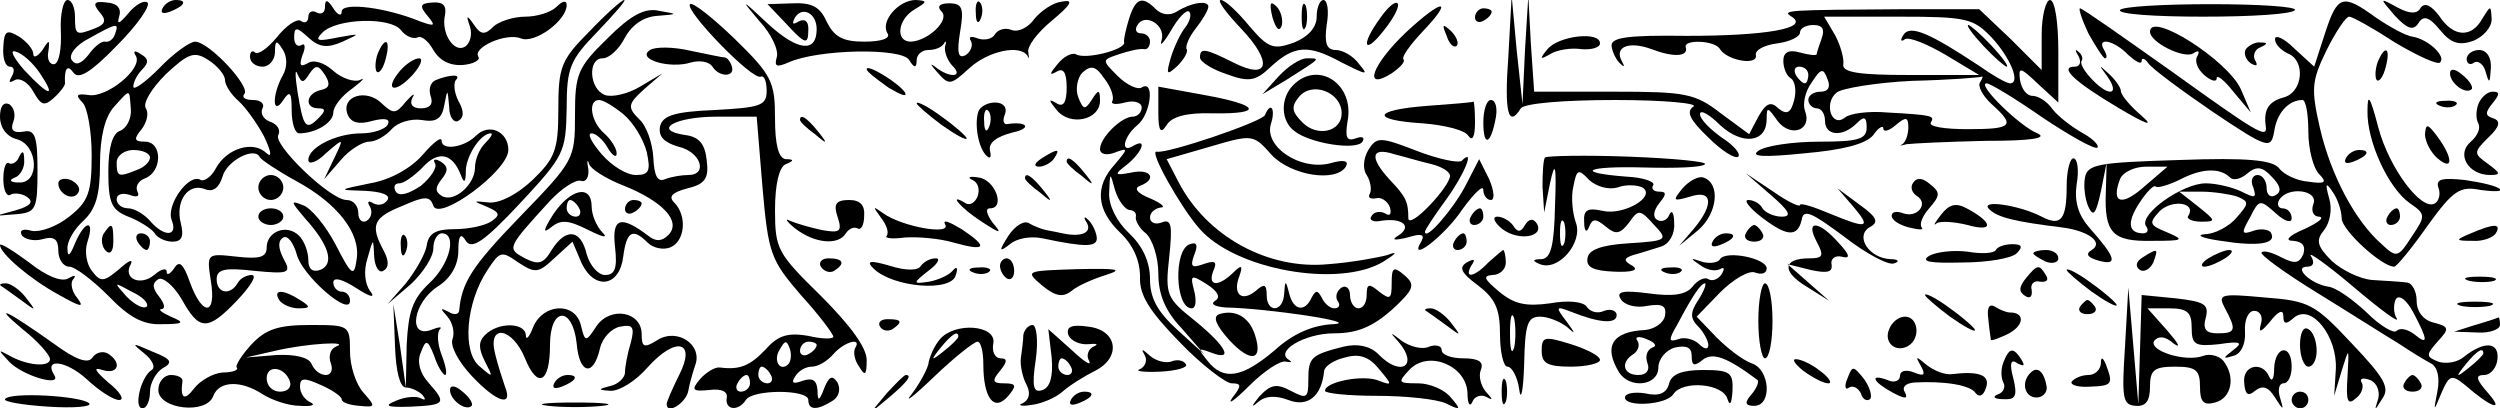
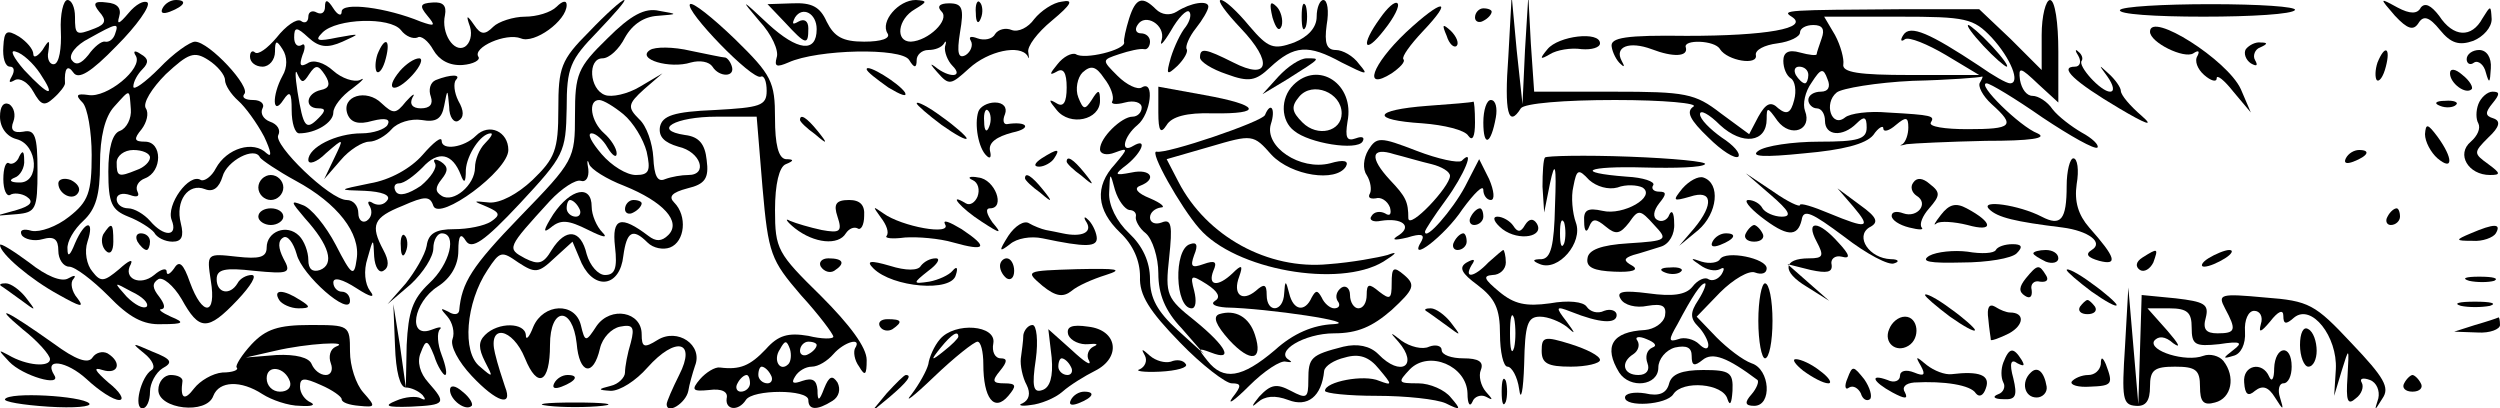
<svg xmlns="http://www.w3.org/2000/svg" version="1.0" width="300pt" height="49pt" viewBox="0 0 300 49" preserveAspectRatio="xMidYMid meet">
  <g transform="translate(0,49) scale(0.1,-0.1)" fill="#000000" stroke="none">
    <path d="M73 453 c1 -21 -2 -39 -8 -40 -5 -1 -9 6 -7 15 2 15 1 15 -7 2 -6 -8 -11 -10 -11 -5 0 6 -8 15 -17 21 -15 9 -18 7 -19 -12 -1 -13 2 -24 8 -24 5 0 6 -5 2 -12 -4 -7 -3 -8 4 -4 6 3 16 -3 22 -14 9 -16 13 -18 24 -8 8 7 14 15 14 18 -1 18 3 23 10 13 6 -9 21 0 52 32 24 24 41 48 37 52 -4 3 -14 -2 -23 -13 -11 -13 -14 -14 -11 -4 3 10 -2 16 -15 17 -15 2 -17 -1 -9 -11 9 -10 8 -15 -5 -20 -23 -9 -24 -8 -24 14 0 11 -4 20 -9 20 -5 0 -9 -17 -8 -37z m65 -4 c-2 -6 -7 -10 -12 -9 -4 1 -13 -6 -20 -16 -9 -11 -15 -13 -20 -6 -4 6 5 18 21 26 34 19 36 19 31 5z m-90 -47 c20 -30 11 -28 -19 4 -13 15 -18 25 -10 22 8 -2 21 -14 29 -26z" />
    <path d="M195 480 c-3 -6 1 -7 9 -4 18 7 21 14 7 14 -6 0 -13 -4 -16 -10z" />
    <path d="M390 482 c0 -7 -4 -10 -10 -7 -5 3 -10 1 -10 -5 0 -6 -4 -9 -9 -5 -5 3 -18 -6 -29 -20 -11 -13 -22 -21 -26 -18 -3 3 -6 1 -6 -5 0 -7 7 -12 15 -12 8 0 15 8 15 18 0 14 2 14 9 3 6 -9 6 -22 0 -32 -13 -24 -12 -49 1 -29 8 12 10 9 10 -12 0 -16 4 -28 9 -28 20 0 41 13 41 25 0 7 10 20 23 29 12 9 16 14 9 10 -7 -3 -22 2 -32 11 -11 10 -24 14 -31 9 -9 -5 -10 -2 -6 10 4 9 3 15 -1 12 -5 -3 -9 1 -9 9 0 13 3 13 17 0 13 -12 23 -13 41 -5 22 10 22 10 -6 5 -24 -5 -28 -4 -18 6 17 17 81 19 94 3 6 -8 15 -11 20 -9 4 3 13 -4 19 -15 7 -12 19 -19 35 -18 13 1 22 6 19 10 -7 11 33 29 51 22 16 -7 55 21 55 40 0 6 -5 5 -12 -2 -7 -7 -24 -12 -38 -12 -14 0 -32 -6 -38 -12 -10 -10 -15 -10 -23 2 -9 13 -10 12 -5 -2 3 -10 0 -20 -6 -24 -13 -8 -29 16 -24 38 2 11 -2 16 -15 15 -15 -1 -16 -4 -6 -16 10 -12 9 -13 -8 -7 -41 17 -95 24 -95 12 0 -6 -5 -4 -10 4 -7 11 -10 11 -10 2z m-19 -81 c8 12 11 11 19 -1 7 -11 5 -16 -5 -18 -18 -4 -20 -22 -3 -22 9 0 9 -3 0 -12 -15 -15 -18 -11 -25 32 -3 19 -3 29 0 21 5 -11 7 -11 14 0z" />
    <path d="M707 452 c-34 -34 -37 -43 -37 -93 0 -49 -4 -59 -31 -85 -18 -17 -39 -28 -52 -27 -20 2 -20 2 -3 -5 16 -7 17 -10 5 -18 -8 -5 -27 -9 -44 -9 -22 0 -31 -5 -33 -20 -2 -11 -14 -31 -25 -45 l-22 -25 28 24 c15 14 27 33 27 43 0 10 5 18 10 18 19 0 10 -37 -15 -60 -20 -19 -25 -34 -27 -74 l-1 -51 -7 50 -8 50 2 -50 c1 -31 6 -50 13 -50 6 0 15 -4 20 -9 4 -5 4 -7 -2 -4 -5 3 -19 2 -30 -3 -15 -6 -11 -8 18 -7 42 2 43 4 21 29 -10 11 -14 25 -9 36 6 16 8 16 16 -4 4 -13 11 -23 13 -23 3 0 1 11 -4 24 -5 13 -6 27 -2 31 3 3 -1 3 -11 -1 -28 -10 -21 33 8 52 16 10 25 26 25 43 0 19 3 22 9 12 7 -11 22 -1 65 45 53 57 55 61 56 114 0 49 4 58 37 92 20 21 35 38 32 38 -3 0 -22 -17 -42 -38z" />
    <path d="M828 485 c-7 -7 75 -92 85 -87 4 2 7 -6 7 -17 0 -18 -8 -20 -62 -23 -50 -2 -63 -7 -66 -20 -2 -12 5 -19 22 -24 27 -6 36 -34 12 -34 -8 0 -20 -2 -28 -5 -9 -4 -13 4 -14 26 -1 17 -8 38 -17 46 -14 14 -14 18 6 36 l22 19 -27 -16 c-15 -9 -34 -13 -42 -10 -19 7 -21 44 -3 44 8 0 20 11 27 25 9 16 23 25 39 26 25 2 25 2 2 6 -17 4 -34 -5 -62 -33 -36 -35 -39 -43 -39 -92 0 -53 -1 -55 -66 -122 -58 -60 -70 -79 -73 -113 -1 -5 -7 -5 -13 -1 -10 5 -10 4 -1 -6 6 -7 9 -19 6 -27 -3 -8 7 -27 23 -44 30 -32 50 -38 40 -13 -3 9 -9 27 -12 40 -9 36 21 31 36 -6 15 -37 30 -30 30 16 0 46 27 47 32 2 3 -37 20 -41 28 -6 3 13 14 24 24 26 15 3 18 0 13 -19 -4 -13 -7 -29 -7 -36 0 -6 -8 -14 -17 -16 -16 -4 -16 -5 0 -6 11 0 30 12 44 28 34 38 59 32 38 -9 -8 -16 -15 -32 -15 -35 0 -13 23 1 26 16 1 7 5 21 8 30 10 25 -21 46 -45 31 -16 -10 -19 -9 -19 7 0 27 -37 34 -54 10 -13 -20 -14 -20 -19 1 -7 28 -45 26 -57 -2 -5 -13 -9 -17 -9 -10 -1 15 -33 16 -49 0 -8 -8 -8 -16 0 -32 10 -19 10 -20 -6 -6 -22 17 -17 77 9 116 15 23 17 23 37 9 20 -13 24 -13 43 5 l22 20 11 -26 c16 -33 46 -28 50 9 4 29 11 34 29 16 7 -7 19 -9 27 -6 18 7 21 38 5 54 -7 7 -3 12 16 17 21 5 26 12 23 34 -2 19 -9 28 -26 30 -40 6 -12 22 38 22 l48 0 7 -85 c7 -80 10 -87 46 -129 22 -24 39 -47 39 -50 0 -3 -14 -3 -30 1 -24 4 -36 1 -51 -16 -19 -20 -31 -25 -55 -22 -6 1 -17 -6 -24 -14 -11 -13 -9 -15 11 -13 15 2 23 -2 21 -10 -2 -14 14 -16 23 -2 8 13 75 13 75 0 0 -12 10 -13 29 -1 8 5 10 14 6 22 -6 9 -10 8 -16 -7 -6 -16 -8 -16 -8 -2 -1 12 -6 15 -18 11 -11 -4 -14 -3 -9 5 4 7 13 12 20 12 8 0 19 7 26 15 13 15 35 21 26 7 -2 -4 -1 -14 5 -22 7 -12 9 -10 9 8 0 15 -20 42 -55 77 -52 51 -55 56 -55 103 0 31 5 52 13 55 10 4 10 6 0 6 -9 1 -13 18 -13 49 0 44 -4 52 -48 95 -27 26 -51 45 -54 42z m-80 -132 c12 -10 24 -30 28 -45 5 -23 3 -28 -13 -28 -11 0 -29 11 -41 25 -12 14 -18 25 -12 25 5 0 14 -8 19 -17 6 -10 11 -13 11 -7 0 6 -7 17 -15 24 -16 14 -20 40 -6 40 5 0 18 -8 29 -17z m1 -86 c47 -19 69 -43 53 -59 -8 -8 -15 -8 -24 -1 -33 25 -44 22 -40 -13 3 -26 0 -34 -12 -34 -8 0 -18 11 -22 25 -7 30 -25 32 -42 5 -10 -17 -16 -18 -32 -10 -22 12 -22 12 30 69 14 15 31 26 37 24 6 -2 10 4 9 14 -2 10 -1 13 1 6 2 -6 21 -18 42 -26z m197 -214 c-10 -10 -19 5 -10 18 6 11 8 11 12 0 2 -7 1 -15 -2 -18z m34 23 c0 -3 -4 -8 -10 -11 -5 -3 -10 -1 -10 4 0 6 5 11 10 11 6 0 10 -2 10 -4z m-55 -36 c3 -5 1 -10 -4 -10 -6 0 -11 5 -11 10 0 6 2 10 4 10 3 0 8 -4 11 -10z m-25 -10 c0 -5 -5 -10 -11 -10 -5 0 -7 5 -4 10 3 6 8 10 11 10 2 0 4 -4 4 -10z" />
    <path d="M664 233 c-12 -19 -13 -24 -3 -16 12 10 21 9 45 -3 18 -9 24 -10 17 -3 -7 7 -13 21 -13 31 0 27 -25 22 -46 -9z m31 7 c3 -5 1 -10 -4 -10 -6 0 -11 5 -11 10 0 6 2 10 4 10 3 0 8 -4 11 -10z" />
    <path d="M750 239 c0 -5 5 -7 10 -4 6 3 10 8 10 11 0 2 -4 4 -10 4 -5 0 -10 -5 -10 -11z" />
    <path d="M911 465 c15 -16 24 -36 21 -44 -3 -11 0 -12 14 -6 35 16 136 18 145 3 6 -10 9 -10 9 0 0 6 6 12 14 12 8 0 16 3 19 8 2 4 3 2 1 -4 -1 -6 3 -17 9 -23 14 -14 -4 -15 -21 -1 -7 5 -5 2 3 -7 14 -16 16 -15 38 5 23 21 61 29 70 15 2 -5 2 -3 1 4 -2 7 11 24 28 38 24 20 27 26 12 23 -10 -1 -25 -11 -33 -21 -7 -10 -19 -16 -27 -13 -7 3 -16 1 -20 -5 -3 -6 -13 -8 -21 -5 -8 3 -11 2 -8 -3 3 -5 0 -13 -6 -17 -9 -5 -11 2 -7 27 5 29 3 35 -13 35 -12 0 -15 -4 -9 -10 10 -10 -16 -35 -37 -36 -19 0 -16 27 5 39 15 9 15 10 1 11 -21 0 -43 -26 -34 -40 4 -6 -7 -10 -28 -10 -26 0 -36 6 -45 24 -8 18 -18 23 -41 22 l-30 -1 21 -22 c25 -27 28 -28 28 -7 0 9 -5 12 -12 8 -7 -4 -8 -3 -4 5 9 14 26 5 26 -14 0 -29 -23 -26 -58 6 -33 31 -34 31 -11 4z" />
    <path d="M1171 474 c0 -11 3 -14 6 -6 3 7 2 16 -1 19 -3 4 -6 -2 -5 -13z" />
    <path d="M1355 468 c-4 -13 -7 -26 -6 -29 1 -9 -48 -21 -58 -14 -5 2 -15 -3 -22 -12 -10 -12 -10 -14 -1 -9 8 5 12 -1 12 -19 0 -18 -4 -24 -12 -19 -10 6 -10 4 0 -8 16 -20 52 -12 52 11 0 14 -2 14 -10 1 -8 -12 -10 -12 -16 3 -4 10 -1 24 5 30 10 9 16 8 26 -7 8 -10 12 -22 10 -27 -3 -4 4 -5 15 -2 11 3 20 0 20 -6 0 -6 -5 -11 -11 -11 -13 0 -39 -25 -39 -39 0 -6 8 -8 18 -4 16 6 16 5 0 -14 -25 -27 -22 -55 6 -82 16 -15 24 -34 24 -53 -1 -22 11 -41 48 -79 26 -27 55 -49 62 -49 12 0 12 -3 1 -17 -7 -10 2 -4 20 14 18 18 38 31 44 29 7 -1 8 -1 4 2 -18 10 18 32 54 32 28 0 46 8 69 28 27 25 29 30 15 42 -13 11 -15 9 -15 -10 0 -19 -2 -20 -15 -10 -12 10 -15 10 -15 -4 0 -9 -4 -16 -10 -16 -5 0 -10 7 -10 16 0 8 -5 12 -10 9 -6 -4 -8 -11 -5 -16 4 -5 2 -9 -4 -9 -5 0 -12 6 -15 13 -5 9 -7 9 -12 0 -8 -18 -22 -16 -27 5 -4 16 -5 16 -6 0 -1 -23 -21 -24 -21 -2 0 13 -3 14 -13 5 -17 -14 -28 -4 -20 17 5 14 3 15 -8 4 -18 -17 -30 -15 -23 3 5 11 2 13 -12 8 -14 -5 -16 -3 -11 11 5 12 3 16 -5 13 -20 -6 -18 -77 2 -77 5 0 6 9 3 21 -5 19 -4 20 15 8 14 -9 17 -16 10 -20 -6 -4 0 -7 13 -8 50 -1 164 -18 129 -20 -24 -1 -48 -11 -70 -31 -40 -34 -62 -37 -81 -13 -12 15 -12 16 4 10 28 -11 19 7 -19 38 -34 27 -36 31 -31 76 4 38 3 47 -9 42 -8 -3 -14 0 -14 6 0 6 6 11 13 12 6 0 1 5 -13 11 -15 6 -20 12 -12 15 21 8 13 21 -10 16 -21 -4 -22 -3 -5 10 18 15 24 32 7 22 -16 -10 -12 11 5 25 16 13 21 55 5 45 -5 -3 -18 3 -29 14 -19 19 -19 19 2 26 12 4 25 7 30 6 4 -1 7 4 7 9 0 6 -5 10 -11 10 -5 0 -8 4 -4 10 9 15 34 0 29 -18 -3 -9 2 -4 11 11 9 16 19 26 22 23 3 -3 1 -11 -4 -18 -6 -7 -14 -24 -18 -37 -6 -21 -5 -22 8 -10 8 8 13 17 11 20 -2 3 3 15 11 25 8 10 15 22 15 26 0 8 -21 5 -38 -6 -8 -5 -18 -4 -25 3 -16 16 -24 14 -32 -11z m0 -230 c6 0 9 -4 8 -8 -1 -4 4 -14 12 -20 8 -7 15 -29 15 -48 0 -25 8 -45 28 -66 l27 -31 -32 29 c-24 22 -33 38 -33 61 0 21 -9 40 -25 55 -15 14 -25 34 -24 49 1 25 1 25 7 3 4 -13 12 -23 17 -24z" />
    <path d="M1489 456 c39 -41 34 -63 -9 -41 -34 17 -40 18 -40 6 0 -5 14 -14 32 -20 27 -10 35 -8 52 8 29 27 46 28 86 6 30 -15 33 -16 21 -2 -7 10 -20 17 -28 17 -11 0 -14 8 -11 30 3 17 1 30 -4 30 -4 0 -8 -9 -8 -20 0 -13 -10 -24 -27 -31 -25 -9 -31 -7 -54 20 -14 17 -29 31 -34 31 -5 0 6 -15 24 -34z" />
    <path d="M1527 469 c4 -13 8 -18 11 -10 2 7 -1 18 -6 23 -8 8 -9 4 -5 -13z" />
    <path d="M1562 470 c0 -14 2 -19 5 -12 2 6 2 18 0 25 -3 6 -5 1 -5 -13z" />
    <path d="M1656 468 c-24 -33 -19 -45 5 -14 12 15 19 29 16 32 -3 3 -12 -5 -21 -18z" />
    <path d="M1687 451 c-41 -39 -52 -71 -17 -49 10 7 17 14 14 17 -2 3 8 17 23 33 39 41 24 40 -20 -1z" />
    <path d="M1810 422 c-5 -67 0 -86 15 -62 4 6 52 10 113 10 59 0 101 -4 94 -8 -9 -6 -4 -16 18 -37 16 -16 32 -26 36 -23 3 4 -6 14 -20 23 -14 10 -26 22 -26 28 0 6 11 0 24 -13 27 -25 56 -21 56 7 0 15 1 15 13 -2 16 -21 42 -11 33 12 -3 8 0 23 8 34 11 17 14 18 19 4 4 -9 1 -15 -8 -15 -8 0 -15 -4 -15 -10 0 -5 5 -10 10 -10 6 0 10 -7 10 -15 0 -18 21 -20 38 -3 9 9 12 8 12 -5 0 -14 -10 -17 -57 -17 -32 0 -65 -5 -73 -11 -10 -7 6 -8 55 -3 46 4 74 11 83 22 6 9 12 12 12 8 0 -5 7 -3 15 4 12 10 15 10 15 -3 0 -8 -3 -17 -7 -20 -5 -2 -2 -2 5 0 8 1 50 3 95 4 53 0 75 3 62 9 -21 8 -74 60 -61 60 4 0 34 -18 67 -41 33 -22 63 -39 66 -36 2 3 -6 11 -19 18 -12 7 -28 19 -35 28 -6 9 -17 16 -24 16 -7 0 -13 8 -15 19 -2 16 0 16 22 -5 l24 -22 0 61 c0 35 -4 62 -10 62 -5 0 -10 -19 -10 -42 l0 -42 -37 37 -38 36 -90 0 c-140 -1 -148 -1 -135 -9 22 -14 -31 -23 -126 -23 -73 1 -92 -2 -90 -13 1 -7 6 -17 11 -21 4 -4 5 -3 1 4 -9 17 9 24 36 14 26 -10 44 -9 41 2 -4 10 35 9 41 -2 9 -14 46 -20 43 -7 -1 6 10 12 26 14 15 2 27 8 27 13 0 5 7 9 16 9 11 0 14 -5 10 -16 -3 -9 -6 -17 -6 -19 0 -2 -9 -1 -20 2 -14 4 -20 0 -20 -10 0 -9 4 -18 9 -21 5 -3 7 -15 4 -26 -4 -16 -9 -18 -19 -10 -9 9 -15 6 -24 -10 l-11 -21 -34 25 c-31 24 -42 26 -129 26 l-95 0 -4 58 -3 57 -4 -65 -3 -65 -7 65 -6 65 -4 -73z m580 23 c23 -25 35 -55 22 -55 -4 0 -20 9 -37 21 -59 39 -83 50 -91 37 -4 -6 -3 -9 2 -5 5 3 27 -6 49 -19 l40 -24 -83 0 c-61 0 -82 3 -80 13 1 6 -3 22 -10 35 l-13 22 89 0 c82 0 90 -2 112 -25z m-220 -45 c0 -5 -2 -10 -4 -10 -3 0 -8 5 -11 10 -3 6 -1 10 4 10 6 0 11 -4 11 -10z m206 -9 c-3 -4 3 -16 14 -26 29 -26 25 -30 -29 -30 -27 0 -47 3 -44 8 5 8 2 9 -52 12 -22 2 -45 -1 -51 -6 -16 -13 -26 17 -10 30 6 5 48 12 91 14 44 1 81 4 83 5 2 1 1 -2 -2 -7z" />
    <path d="M2380 435 c13 -14 26 -25 28 -25 3 0 -5 11 -18 25 -13 14 -26 25 -28 25 -3 0 5 -11 18 -25z" />
    <path d="M2544 478 c-3 -5 42 -8 100 -8 58 0 107 3 110 8 2 4 -43 7 -101 7 -58 0 -107 -3 -109 -7z" />
-     <path d="M2790 450 l-13 -40 -24 22 c-12 12 -23 17 -23 11 0 -6 7 -13 15 -17 22 -8 19 -47 -5 -53 -18 -5 -24 -15 -21 -35 2 -15 -11 -7 -114 67 -58 41 -106 75 -109 75 -2 0 2 -13 10 -30 9 -16 18 -30 20 -30 3 0 2 5 -1 10 -10 16 12 12 29 -6 9 -8 16 -12 16 -7 0 4 4 3 8 -3 4 -6 39 -32 77 -58 67 -45 70 -45 74 -24 3 22 17 38 34 38 4 0 7 -17 7 -38 0 -21 6 -44 13 -51 10 -10 7 -12 -13 -9 -14 1 -30 9 -35 16 -8 10 -38 13 -120 10 -97 -3 -110 -5 -113 -21 -2 -10 0 -26 4 -35 6 -13 9 -9 15 18 l7 35 -1 -35 c-2 -50 8 -60 56 -59 37 0 39 1 18 10 -22 9 -23 11 -9 26 15 14 44 10 34 -6 -3 -3 4 -7 15 -7 19 0 18 1 -3 18 l-23 18 27 0 c14 0 34 -3 43 -6 14 -6 14 -8 -1 -25 -9 -11 -27 -20 -38 -20 -12 -1 -3 -5 19 -8 44 -7 68 -4 60 10 -3 4 -13 5 -21 2 -14 -5 -15 -3 -4 16 11 22 12 22 31 5 11 -10 19 -12 19 -6 0 7 -5 12 -11 12 -5 0 -7 5 -4 10 10 17 48 12 41 -5 -3 -8 0 -15 7 -15 7 -1 -1 -7 -18 -15 -19 -8 -24 -14 -13 -14 11 -1 15 -6 12 -16 -5 -11 -10 -12 -26 -4 -11 6 -22 9 -24 6 -3 -2 27 -24 66 -48 39 -24 83 -52 98 -61 15 -10 33 -21 39 -24 8 -4 11 -17 8 -33 -5 -26 -5 -26 5 -2 9 21 12 22 28 9 31 -27 48 -33 28 -10 -15 17 -16 22 -5 22 8 0 15 9 16 19 2 21 -16 22 -40 3 -8 -7 -22 -9 -31 -6 -15 6 -15 8 -1 24 15 16 14 18 -5 23 -12 3 -20 13 -20 26 0 12 -6 22 -12 22 -7 1 -25 2 -41 3 -15 1 -37 12 -49 23 -18 18 -19 25 -9 37 7 9 10 25 6 38 -5 18 -4 20 4 8 6 -8 11 -23 11 -32 0 -14 48 -58 63 -58 3 0 21 22 40 49 31 43 39 48 64 43 15 -2 26 -2 23 1 -4 4 -22 8 -42 11 -28 3 -35 1 -32 -9 3 -7 1 -16 -4 -19 -16 -10 -55 42 -68 91 -10 38 -13 42 -13 20 -1 -36 25 -93 51 -111 19 -13 19 -15 2 -40 -16 -25 -18 -26 -36 -9 -32 28 -61 83 -74 139 -11 48 -10 57 8 94 11 22 23 40 27 40 4 0 29 -14 55 -31 27 -16 51 -27 54 -24 8 7 -14 28 -33 31 -8 1 -28 12 -44 23 -40 29 -46 27 -61 -19z m-217 -184 c-27 -24 -40 -20 -29 9 3 8 17 15 31 15 l26 0 -28 -24z m103 11 c4 -4 13 -2 21 5 11 9 18 8 29 -4 11 -11 12 -18 5 -22 -6 -4 -11 0 -11 8 0 9 -5 16 -11 16 -6 0 -9 -7 -5 -15 4 -13 2 -13 -14 -5 -10 5 -30 10 -43 10 -28 0 -80 -37 -72 -51 4 -5 2 -9 -3 -9 -18 0 -20 13 -5 36 9 14 18 23 20 20 2 -2 16 2 30 9 25 13 47 14 59 2z m200 -169 c-4 6 -4 17 -1 23 4 6 13 -1 21 -16 18 -34 18 -40 1 -26 -8 6 -17 8 -21 4 -3 -4 -20 6 -36 22 -17 16 -37 30 -46 31 -21 3 -43 24 -25 24 7 0 9 5 4 13 -4 6 19 -10 52 -38 32 -27 55 -44 51 -37z m104 -42 c0 -2 -8 -10 -17 -17 -16 -13 -17 -12 -4 4 13 16 21 21 21 13z" />
    <path d="M2874 471 c15 -16 22 -18 28 -9 6 10 13 8 26 -8 13 -16 23 -19 40 -13 12 5 22 16 22 26 -1 17 -1 17 -11 1 -13 -24 -35 -23 -52 3 -10 13 -17 16 -22 10 -4 -8 -13 -8 -28 0 -22 12 -22 12 -3 -10z" />
    <path d="M1770 469 c0 -5 5 -7 10 -4 6 3 10 8 10 11 0 2 -4 4 -10 4 -5 0 -10 -5 -10 -11z" />
    <path d="M1736 447 c3 -10 9 -15 12 -12 3 3 0 11 -7 18 -10 9 -11 8 -5 -6z" />
    <path d="M2580 452 c0 -13 41 -33 52 -26 6 4 8 3 5 -3 -4 -6 0 -16 8 -23 8 -7 15 -9 15 -4 0 5 9 -2 20 -16 l21 -25 -12 28 c-16 35 -109 94 -109 69z" />
    <path d="M1857 431 c-10 -12 -9 -13 3 -6 8 5 25 8 38 6 12 -1 22 2 22 7 0 15 -50 9 -63 -7z" />
    <path d="M191 408 c-17 -17 -31 -27 -31 -22 0 6 5 15 11 21 8 8 7 13 -2 18 -7 5 -10 4 -6 -2 9 -15 -35 -51 -57 -47 -14 2 -16 0 -7 -9 6 -6 11 -35 11 -63 0 -45 -4 -56 -27 -74 -15 -12 -35 -19 -45 -17 -10 3 -15 1 -12 -5 3 -5 15 -8 25 -5 14 4 19 0 19 -14 0 -10 6 -19 13 -19 7 0 28 -16 47 -35 25 -26 42 -35 64 -34 27 0 28 2 11 9 -11 5 -16 9 -11 9 5 1 3 7 -3 15 -8 10 -9 16 -1 21 5 3 18 -7 28 -24 21 -38 31 -39 67 -1 16 17 24 30 17 30 -6 0 -14 -4 -17 -10 -9 -15 -25 -12 -25 5 0 12 10 14 45 10 42 -4 45 -3 35 15 -6 12 -7 21 0 25 5 3 12 -6 16 -20 6 -25 64 -76 64 -56 0 6 -4 11 -10 11 -5 0 -10 5 -10 11 0 7 11 4 28 -7 17 -11 23 -12 16 -3 -6 8 -8 24 -3 39 7 25 7 25 8 2 1 -13 6 -20 11 -17 7 4 7 12 0 25 -16 30 -12 39 23 53 27 12 33 12 37 0 7 -19 90 42 90 67 0 22 -23 33 -39 17 -14 -14 -41 -18 -41 -6 0 6 -10 -2 -23 -17 -14 -16 -39 -30 -63 -34 -39 -8 -39 -8 -6 -9 20 -1 31 -5 27 -11 -4 -6 -11 -7 -17 -4 -6 4 -8 2 -4 -4 3 -6 2 -13 -4 -17 -5 -3 -10 1 -10 9 0 9 -6 16 -14 16 -20 0 -89 67 -82 78 3 6 -1 13 -10 16 -8 3 -12 10 -9 16 3 5 -2 10 -11 10 -10 0 -14 3 -11 7 9 8 -42 63 -59 63 -6 0 -26 -14 -43 -32z m79 -14 c0 -6 7 -17 16 -25 8 -7 22 -26 31 -43 8 -17 10 -26 3 -20 -16 16 -48 6 -61 -18 -5 -10 -14 -16 -18 -14 -14 9 -42 -30 -35 -48 8 -20 -9 -21 -26 -1 -7 8 -19 15 -26 15 -8 0 -14 5 -14 11 0 6 7 8 16 5 8 -3 12 -2 9 4 -3 6 1 13 9 16 21 8 21 44 0 44 -13 0 -14 3 -4 15 6 8 9 19 5 25 -4 6 7 24 24 41 27 25 34 28 51 17 11 -7 20 -18 20 -24z m-113 -35 c1 -11 -5 -23 -13 -26 -9 -3 -14 -20 -14 -49 0 -38 4 -46 24 -54 13 -5 27 -14 31 -19 3 -6 13 -11 22 -11 11 0 14 6 10 22 -7 27 9 49 29 41 10 -4 17 2 21 15 5 19 39 37 45 23 2 -3 21 -16 43 -28 50 -27 78 -63 73 -94 -3 -22 -6 -20 -25 17 -12 23 -30 45 -40 48 -15 6 -14 4 3 -16 29 -32 36 -55 18 -62 -9 -3 -14 1 -14 12 0 10 -5 23 -11 29 -15 15 -39 5 -39 -14 0 -12 -9 -14 -36 -11 -36 4 -36 4 -31 -29 7 -42 -10 -43 -25 -2 -8 23 -13 27 -19 17 -5 -7 -9 -9 -9 -4 0 5 -7 3 -15 -4 -17 -14 -38 -4 -28 13 3 7 -3 4 -14 -6 -18 -15 -22 -16 -32 -3 -7 8 -10 24 -6 36 9 27 -3 26 -15 -2 -6 -15 -9 -17 -9 -7 -1 9 8 24 19 34 15 14 20 31 20 68 0 33 6 57 17 69 20 22 18 22 20 -3z m425 -41 c-7 -7 -12 -20 -12 -29 0 -21 -26 -43 -40 -34 -8 5 -8 10 0 20 8 10 8 15 -1 21 -7 4 -10 3 -7 -2 3 -5 -5 -17 -17 -27 -15 -10 -26 -13 -30 -7 -3 5 -2 10 4 10 6 0 18 9 28 19 19 21 36 17 46 -9 4 -11 6 -9 6 6 1 18 18 44 30 44 3 0 0 -5 -7 -12z m-402 -17 c0 -5 -7 -12 -16 -15 -22 -9 -24 -8 -24 9 0 8 9 15 20 15 11 0 20 -4 20 -9z m-4 -179 c-4 -3 -14 2 -24 12 -16 18 -16 18 6 6 13 -6 21 -14 18 -18z" />
    <path d="M310 265 c0 -8 7 -15 15 -15 8 0 15 7 15 15 0 8 -7 15 -15 15 -8 0 -15 -7 -15 -15z" />
    <path d="M310 230 c0 -5 7 -10 15 -10 8 0 15 5 15 10 0 6 -7 10 -15 10 -8 0 -15 -4 -15 -10z" />
    <path d="M124 209 c-3 -6 -2 -15 3 -20 5 -5 9 -1 9 11 0 23 -2 24 -12 9z" />
    <path d="M165 200 c3 -5 8 -10 11 -10 2 0 4 5 4 10 0 6 -5 10 -11 10 -5 0 -7 -4 -4 -10z" />
    <path d="M453 425 c-3 -9 -3 -18 -1 -21 3 -3 8 4 11 16 6 23 -1 27 -10 5z" />
    <path d="M780 430 c-17 -11 24 -23 49 -15 11 3 22 1 26 -5 8 -13 28 -13 23 1 -2 6 -6 10 -8 10 -3 0 -21 4 -41 8 -21 5 -43 5 -49 1z" />
    <path d="M2695 431 c-3 -5 0 -13 6 -17 7 -4 9 -3 5 4 -3 5 0 13 6 15 9 4 10 6 1 6 -6 1 -14 -3 -18 -8z" />
    <path d="M2494 423 c4 -7 2 -13 -4 -13 -20 0 -1 -18 53 -50 32 -19 43 -23 27 -9 -14 12 -25 25 -25 30 0 4 -7 14 -15 21 -12 11 -12 11 -1 -4 7 -10 9 -18 3 -18 -11 0 -39 31 -34 37 2 3 0 8 -4 11 -4 4 -4 1 0 -5z" />
    <path d="M2853 415 c-3 -9 -3 -18 -1 -21 3 -3 8 4 11 16 6 23 -1 27 -10 5z" />
    <path d="M2960 419 c0 -5 4 -8 9 -4 5 3 12 -3 14 -12 4 -14 5 -13 6 5 1 13 -5 22 -14 22 -8 0 -15 -5 -15 -11z" />
    <path d="M480 405 c-20 -24 -6 -28 15 -5 10 11 13 20 8 20 -6 0 -16 -7 -23 -15z" />
    <path d="M1534 398 l-19 -21 30 18 c41 26 40 25 23 25 -8 0 -23 -10 -34 -22z" />
    <path d="M1040 407 c0 -3 12 -12 26 -22 15 -9 23 -12 20 -6 -7 11 -46 35 -46 28z" />
    <path d="M2940 402 c0 -12 19 -26 26 -19 2 2 -2 10 -11 17 -9 8 -15 8 -15 2z" />
    <path d="M523 394 c-7 -3 -9 -12 -6 -20 3 -9 -1 -14 -12 -14 -10 0 -14 5 -10 13 4 6 0 4 -8 -5 -12 -15 -15 -15 -29 -2 -18 18 -49 9 -41 -13 4 -10 13 -13 30 -8 16 4 22 2 18 -5 -3 -5 -17 -10 -31 -10 -31 0 -64 -17 -64 -32 0 -6 10 -3 21 8 22 19 22 19 10 -6 l-12 -25 20 23 c10 12 26 22 34 22 8 0 20 7 27 15 7 8 23 13 36 11 17 -3 24 1 27 17 4 21 4 21 6 -1 0 -13 6 -20 11 -17 7 4 7 12 0 24 -5 10 -6 21 -3 25 7 7 -6 7 -24 0z" />
    <path d="M1552 388 c-16 -16 -15 -43 1 -55 18 -15 75 -24 82 -13 3 5 0 7 -8 4 -11 -4 -13 1 -10 20 9 45 -35 74 -65 44z m58 -34 c0 -22 -29 -29 -47 -11 -13 13 -14 19 -4 31 16 19 51 5 51 -20z" />
    <path d="M1390 355 c0 -23 3 -26 10 -15 6 10 24 15 55 14 62 -1 57 10 -10 22 l-55 10 0 -31z" />
    <path d="M2974 365 c-3 -8 -3 -18 0 -23 3 -6 -1 -15 -9 -22 -18 -15 -3 -40 23 -40 13 0 13 2 -2 13 -18 13 -18 14 0 32 14 13 15 20 6 23 -10 3 -10 7 -1 18 9 11 9 14 0 14 -6 0 -14 -7 -17 -15z" />
    <path d="M0 350 c0 -13 8 -24 20 -27 26 -7 28 -53 3 -52 -11 0 -13 3 -5 6 6 2 12 12 11 21 0 11 -2 12 -6 4 -2 -6 -8 -10 -12 -8 -4 3 -7 -6 -7 -19 0 -13 4 -21 8 -19 4 3 14 2 20 -2 9 -6 5 -11 -12 -16 l-25 -7 25 2 c23 2 25 6 25 52 0 42 -3 50 -17 47 -12 -2 -16 2 -12 12 3 8 1 17 -5 21 -7 3 -11 -3 -11 -15z" />
    <path d="M1100 366 c0 -2 14 -14 30 -26 17 -12 30 -19 30 -16 0 2 -13 14 -30 26 -16 12 -30 19 -30 16z" />
    <path d="M1174 356 c-5 -15 0 -44 10 -53 4 -4 6 -2 4 6 -2 10 8 17 27 22 24 5 18 14 -7 10 -4 0 -5 5 -2 12 3 8 -2 14 -12 14 -9 0 -18 -5 -20 -11z m13 -18 c-3 -8 -6 -5 -6 6 -1 11 2 17 5 13 3 -3 4 -12 1 -19z" />
    <path d="M1713 363 c-66 -5 -69 -17 -6 -21 26 -2 51 -8 55 -15 5 -7 8 -1 8 16 0 15 -1 26 -2 25 -2 -1 -27 -3 -55 -5z" />
    <path d="M1780 343 c0 -30 9 -27 15 6 2 11 0 21 -6 21 -5 0 -9 -12 -9 -27z" />
    <path d="M2928 363 c7 -3 16 -2 19 1 4 3 -2 6 -13 5 -11 0 -14 -3 -6 -6z" />
    <path d="M1518 352 c-3 -8 -118 -47 -130 -44 -10 2 29 -67 51 -92 43 -50 168 -72 221 -40 16 10 18 13 5 8 -11 -3 -43 -9 -71 -11 -72 -7 -146 33 -180 99 l-14 27 52 15 c51 15 52 15 74 -10 24 -25 77 -33 89 -14 4 7 -2 9 -19 4 -36 -9 -79 20 -71 47 6 18 0 28 -7 11z" />
    <path d="M960 346 c0 -2 8 -10 18 -17 15 -13 16 -12 3 4 -13 16 -21 21 -21 13z" />
    <path d="M2910 329 c0 -9 7 -22 15 -29 19 -16 19 0 0 26 -12 16 -14 16 -15 3z" />
    <path d="M1642 310 c-6 -10 -7 -23 -2 -30 5 -8 6 -18 4 -22 -3 -5 0 -7 7 -6 6 2 14 -3 17 -11 2 -8 0 -11 -6 -7 -6 3 -13 2 -16 -3 -4 -5 2 -8 11 -6 25 4 38 -6 22 -17 -10 -6 -7 -7 10 -3 16 5 21 4 17 -4 -18 -29 28 6 49 38 14 19 25 30 25 23 0 -6 4 -12 9 -12 5 0 4 11 -2 25 l-12 24 -17 -33 c-15 -28 -48 -66 -48 -54 0 2 11 19 25 38 22 30 36 64 19 47 -4 -3 -28 2 -54 12 -44 17 -48 17 -58 1z m76 -17 c12 -3 22 -9 22 -14 0 -13 -49 -65 -50 -51 0 20 -3 26 -22 46 -25 27 -23 40 5 31 12 -3 32 -9 45 -12z" />
    <path d="M1250 300 c-9 -6 -10 -10 -3 -10 6 0 15 5 18 10 8 12 4 12 -15 0z" />
    <path d="M1854 301 c-2 -2 -3 -18 -3 -35 l2 -31 7 35 c6 28 8 23 6 -27 -1 -48 -5 -63 -16 -64 -11 0 -12 -2 -2 -6 22 -9 52 26 43 50 -4 11 -6 31 -3 43 4 21 6 22 19 8 9 -8 23 -12 34 -9 10 4 24 3 30 0 17 -11 -23 -34 -48 -28 -18 4 -23 1 -22 -13 0 -12 3 -14 6 -6 4 10 8 10 20 0 12 -10 17 -9 28 5 11 16 13 16 30 -3 17 -18 16 -19 -31 -22 -33 -2 -48 -8 -49 -18 -2 -11 8 -15 32 -16 22 -1 30 2 22 7 -11 6 -11 9 1 13 8 2 23 7 33 10 10 3 17 15 16 28 0 13 -3 17 -6 10 -2 -6 -9 -9 -14 -6 -6 3 -5 11 2 20 9 11 9 14 0 14 -7 0 -10 4 -7 8 2 4 -12 9 -32 10 -65 5 -48 13 21 11 37 -1 70 0 73 4 3 3 -38 7 -91 9 -53 2 -99 1 -101 -1z m23 -103 c-3 -7 -5 -2 -5 12 0 14 2 19 5 13 2 -7 2 -19 0 -25z" />
    <path d="M2815 300 c-3 -6 1 -7 9 -4 18 7 21 14 7 14 -6 0 -13 -4 -16 -10z" />
    <path d="M1280 296 c0 -2 8 -10 18 -17 15 -13 16 -12 3 4 -13 16 -21 21 -21 13z" />
    <path d="M2480 267 c0 -41 -7 -49 -30 -37 -27 14 -75 21 -63 9 10 -10 31 -15 88 -22 31 -4 50 -18 35 -27 -8 -5 -5 -9 9 -13 23 -6 20 4 -12 40 -13 15 -18 31 -15 52 3 17 1 31 -4 31 -4 0 -8 -15 -8 -33z" />
    <path d="M70 270 c0 -13 18 -22 24 -11 3 5 -1 11 -9 15 -8 3 -15 1 -15 -4z" />
    <path d="M1167 274 c7 -3 9 -12 6 -20 -3 -7 -9 -11 -14 -8 -23 14 -6 -6 19 -22 23 -15 25 -15 13 -1 -7 10 -9 17 -3 17 19 0 6 35 -14 37 -10 2 -14 0 -7 -3z" />
    <path d="M1230 276 c0 -2 8 -10 18 -17 15 -13 16 -12 3 4 -13 16 -21 21 -21 13z" />
    <path d="M2019 264 c-12 -15 -12 -16 9 -10 27 9 29 -9 5 -38 l-18 -21 23 19 c23 20 27 56 6 63 -6 2 -17 -4 -25 -13z" />
    <path d="M2125 256 c22 -19 26 -26 13 -26 -9 0 -20 5 -23 10 -3 6 -11 10 -17 10 -6 0 1 -9 15 -20 31 -24 44 -25 49 -4 2 14 12 9 51 -20 27 -21 54 -35 60 -32 7 2 5 5 -4 5 -26 1 -43 27 -26 38 12 6 10 12 -11 27 l-27 20 19 -22 c22 -26 17 -27 -29 -8 -19 8 -35 13 -35 10 0 -3 -15 4 -32 16 l-33 22 30 -26z" />
    <path d="M2296 271 c-4 -5 -2 -12 4 -16 15 -9 1 -27 -16 -21 -8 3 -14 2 -14 -3 0 -5 9 -11 21 -14 12 -3 18 -3 15 0 -3 4 1 14 9 23 13 15 14 19 1 29 -9 8 -16 8 -20 2z" />
    <path d="M1005 230 c6 -18 3 -20 -19 -16 -14 3 -31 8 -38 11 -7 4 -4 -1 6 -9 23 -18 52 -21 61 -6 4 6 10 8 14 6 4 -3 8 4 8 15 1 13 -5 19 -18 19 -16 0 -19 -5 -14 -20z" />
    <path d="M2329 232 c-7 -9 -10 -14 -5 -10 4 3 21 2 37 -2 32 -9 31 3 -1 20 -13 7 -21 5 -31 -8z" />
    <path d="M1057 229 c7 -9 10 -18 7 -22 -3 -3 7 -4 22 -2 15 1 41 -1 58 -6 39 -11 43 -6 10 16 -15 9 -23 12 -20 6 9 -14 -52 -3 -74 13 -13 9 -13 9 -3 -5z" />
    <path d="M1765 230 c-3 -5 -1 -10 4 -10 6 0 11 5 11 10 0 6 -2 10 -4 10 -3 0 -8 -4 -11 -10z" />
    <path d="M2865 230 c-3 -5 -1 -10 4 -10 6 0 11 5 11 10 0 6 -2 10 -4 10 -3 0 -8 -4 -11 -10z" />
    <path d="M1210 207 c-12 -19 -11 -20 2 -10 8 7 25 10 39 7 52 -11 67 -11 65 2 -1 7 -6 17 -11 21 -4 4 -5 2 -1 -4 7 -12 -6 -18 -29 -13 -5 1 -14 3 -20 4 -5 1 -15 5 -20 8 -6 4 -17 -3 -25 -15z" />
    <path d="M1803 215 c20 -15 51 -9 41 7 -4 6 -9 6 -14 -2 -5 -9 -9 -9 -14 -1 -4 6 -13 11 -19 11 -7 0 -4 -7 6 -15z" />
    <path d="M2095 210 c-3 -5 1 -10 10 -10 9 0 13 5 10 10 -3 6 -8 10 -10 10 -2 0 -7 -4 -10 -10z" />
    <path d="M2180 200 c9 -17 8 -20 -9 -20 -32 0 -33 -16 -3 -34 l27 -17 -25 22 -25 22 28 -7 c19 -4 26 -3 25 6 -2 7 4 12 12 10 11 -3 10 2 -4 17 -24 27 -40 27 -26 1z" />
    <path d="M2965 210 c-19 -8 -19 -9 2 -9 12 -1 25 4 28 9 7 12 -2 12 -30 0z" />
    <path d="M481 194 c0 -11 3 -14 6 -6 3 7 2 16 -1 19 -3 4 -6 -2 -5 -13z" />
    <path d="M1745 200 c-3 -5 -1 -10 4 -10 6 0 11 5 11 10 0 6 -2 10 -4 10 -3 0 -8 -4 -11 -10z" />
    <path d="M2055 200 c-3 -6 1 -7 9 -4 18 7 21 14 7 14 -6 0 -13 -4 -16 -10z" />
    <path d="M0 196 c0 -10 36 -41 71 -60 25 -14 31 -16 22 -4 -7 8 -9 19 -5 23 4 5 1 5 -6 1 -8 -5 -27 3 -47 19 -19 14 -35 24 -35 21z" />
    <path d="M2395 190 c-2 -4 -17 -5 -34 -2 -16 2 -37 0 -46 -5 -11 -7 1 -9 39 -8 31 0 60 5 66 11 8 8 6 11 -5 11 -9 0 -18 -3 -20 -7z" />
    <path d="M1786 175 c-17 -18 -30 -20 -20 -3 5 7 3 8 -6 3 -10 -6 -6 -13 13 -27 21 -16 27 -28 27 -59 0 -21 4 -39 9 -39 5 0 12 -12 14 -27 2 -16 5 -2 6 30 1 48 4 57 19 57 10 0 24 -6 32 -12 11 -10 11 -9 0 6 -14 18 -13 19 5 12 35 -14 55 -15 55 -4 0 5 -7 8 -15 5 -8 -4 -17 -1 -21 5 -4 6 -22 8 -44 4 -29 -4 -43 -1 -61 14 -18 15 -20 19 -8 20 9 0 16 7 16 15 0 8 -2 15 -3 15 -1 0 -9 -7 -18 -15z m31 -102 c-3 -10 -5 -2 -5 17 0 19 2 27 5 18 2 -10 2 -26 0 -35z" />
    <path d="M2064 179 c-2 -4 -12 -6 -22 -3 -14 5 -14 4 -2 -4 8 -6 18 -8 24 -5 5 3 6 1 2 -6 -4 -6 -11 -9 -16 -6 -4 3 -13 -1 -19 -9 -8 -10 -24 -12 -53 -8 -31 4 -39 2 -33 -7 4 -7 18 -11 32 -8 18 3 23 0 21 -12 -2 -9 -13 -16 -24 -17 -40 -2 -50 -20 -31 -51 13 -20 47 -16 47 6 0 10 9 21 20 24 14 3 20 0 20 -10 0 -12 3 -13 13 -5 12 10 30 3 66 -24 2 -2 -1 -10 -7 -17 -9 -10 -8 -14 3 -14 22 0 19 44 -3 51 -11 4 -29 18 -42 31 l-24 25 28 29 c16 16 35 27 42 24 8 -3 14 -1 14 5 0 12 -49 22 -56 11z m-26 -49 c-10 -15 -10 -22 0 -32 6 -6 12 -17 12 -22 0 -6 -5 -5 -11 1 -6 6 -18 9 -25 6 -12 -4 -12 -1 -1 18 18 34 28 49 33 49 2 0 -1 -9 -8 -20z m-55 -57 c-7 -3 -9 -11 -6 -19 3 -8 -1 -14 -11 -14 -18 0 -22 15 -6 25 6 4 8 11 5 16 -4 5 2 6 11 2 10 -4 13 -8 7 -10z" />
    <path d="M2440 186 c0 -2 7 -6 15 -10 8 -3 15 -1 15 4 0 6 -7 10 -15 10 -8 0 -15 -2 -15 -4z" />
    <path d="M2571 181 c-8 -5 -9 -11 -3 -15 5 -3 12 1 16 9 6 17 6 18 -13 6z" />
    <path d="M2650 180 c-8 -5 -10 -10 -5 -10 6 0 17 5 25 10 8 5 11 10 5 10 -5 0 -17 -5 -25 -10z" />
    <path d="M985 170 c4 -6 11 -8 16 -5 14 9 11 15 -7 15 -8 0 -12 -5 -9 -10z" />
    <path d="M1048 168 c23 -23 94 -29 99 -8 3 9 1 11 -4 5 -4 -5 -17 -11 -28 -13 -20 -3 -20 -2 -1 13 11 8 15 15 9 15 -7 0 -14 -4 -18 -9 -3 -6 -18 -6 -37 0 -24 7 -29 6 -20 -3z" />
    <path d="M1200 171 c0 -6 4 -12 8 -15 5 -3 9 1 9 9 0 8 -4 15 -9 15 -4 0 -8 -4 -8 -9z" />
-     <path d="M1168 163 c7 -3 16 -2 19 1 4 3 -2 6 -13 5 -11 0 -14 -3 -6 -6z" />
    <path d="M1251 147 c16 -13 25 -14 35 -6 7 6 25 14 41 19 22 7 14 8 -35 7 -62 -2 -62 -2 -41 -20z" />
    <path d="M1998 163 c7 -3 16 -2 19 1 4 3 -2 6 -13 5 -11 0 -14 -3 -6 -6z" />
    <path d="M2431 156 c-8 -10 -9 -16 -1 -21 6 -4 9 -1 8 7 -2 7 3 12 10 10 8 -1 11 2 7 8 -8 13 -10 13 -24 -4z" />
    <path d="M2480 166 c0 -2 14 -14 30 -26 17 -12 30 -19 30 -16 0 2 -13 14 -30 26 -16 12 -30 19 -30 16z" />
    <path d="M2963 153 c9 -2 23 -2 30 0 6 3 -1 5 -18 5 -16 0 -22 -2 -12 -5z" />
    <path d="M1 147 c2 -1 13 -9 24 -17 19 -14 19 -14 6 3 -7 9 -18 17 -24 17 -6 0 -8 -1 -6 -3z" />
    <path d="M2110 105 c0 -25 4 -45 8 -45 5 0 9 20 9 45 0 25 -4 45 -9 45 -4 0 -8 -20 -8 -45z" />
    <path d="M335 130 c3 -5 14 -10 23 -10 15 0 15 2 2 10 -20 13 -33 13 -25 0z" />
    <path d="M2310 136 c0 -2 14 -14 30 -26 17 -12 30 -19 30 -16 0 2 -13 14 -30 26 -16 12 -30 19 -30 16z" />
    <path d="M2550 74 c-4 -62 -3 -70 13 -71 12 -1 17 6 17 23 0 20 5 24 30 24 25 0 30 -4 30 -24 0 -18 4 -23 18 -19 20 5 25 31 10 50 -5 6 -16 9 -24 6 -21 -8 -66 6 -59 18 5 6 13 6 23 -3 10 -7 6 0 -7 15 l-24 27 26 0 c22 0 27 -5 27 -23 0 -21 4 -23 33 -20 26 4 29 2 17 -7 -13 -10 -13 -11 0 -7 9 2 15 14 14 29 -1 14 4 25 11 25 7 0 11 -7 8 -16 -3 -11 0 -10 11 3 10 13 16 15 16 7 0 -10 3 -11 13 -2 21 17 52 -23 50 -62 l-2 -32 9 30 c9 29 9 29 7 -7 -2 -29 0 -35 10 -26 7 5 10 14 7 19 -3 5 2 6 10 3 8 -3 12 -13 10 -22 -5 -16 -5 -16 5 0 9 13 2 25 -37 66 -44 47 -51 51 -104 55 -54 5 -57 4 -48 -13 14 -26 13 -30 -9 -30 -14 0 -18 5 -14 19 4 16 -2 19 -36 23 l-41 4 -2 -66 -2 -65 -6 70 -6 70 -4 -71z" />
    <path d="M2386 107 c1 -12 3 -23 3 -25 1 -1 10 2 22 8 18 10 19 25 1 25 -4 0 -12 3 -18 7 -7 4 -10 -1 -8 -15z" />
    <path d="M2496 122 c-3 -5 1 -9 9 -9 8 0 12 4 9 9 -3 4 -7 8 -9 8 -2 0 -6 -4 -9 -8z" />
    <path d="M2953 123 c9 -2 25 -2 35 0 9 3 1 5 -18 5 -19 0 -27 -2 -17 -5z" />
    <path d="M27 95 c18 -14 33 -31 33 -36 0 -10 -28 -8 -50 5 -13 7 -12 6 1 -8 16 -17 64 -31 54 -16 -13 21 15 17 39 -5 15 -14 32 -25 39 -25 7 0 1 10 -13 21 -16 14 -19 19 -7 15 19 -6 24 9 6 20 -6 3 -14 1 -18 -5 -5 -8 -20 -3 -47 17 -55 39 -75 49 -37 17z" />
    <path d="M1463 113 c-8 -3 -4 -13 12 -31 26 -28 41 -25 31 6 -7 22 -24 31 -43 25z" />
    <path d="M1711 117 c2 -1 13 -9 24 -17 19 -14 19 -14 6 3 -7 9 -18 17 -24 17 -6 0 -8 -1 -6 -3z" />
    <path d="M1056 98 c3 -5 10 -6 15 -3 13 9 11 12 -6 12 -8 0 -12 -4 -9 -9z" />
    <path d="M2267 95 c-7 -16 8 -29 23 -20 15 9 12 35 -4 35 -8 0 -16 -7 -19 -15z" />
    <path d="M2970 100 l-25 -8 28 -1 c15 -1 27 4 27 9 0 6 -1 10 -2 9 -2 -1 -14 -5 -28 -9z" />
    <path d="M302 77 c-12 -13 -20 -26 -18 -28 3 -3 -5 -6 -17 -6 -12 -1 -27 -10 -34 -19 -12 -16 -17 -12 -14 9 0 4 -6 7 -14 7 -8 0 -15 -8 -15 -18 0 -23 58 -30 66 -7 7 18 33 19 59 2 11 -7 31 -14 45 -14 14 -1 19 1 13 4 -7 3 -13 11 -13 19 0 11 5 11 25 2 14 -6 25 -14 25 -17 0 -4 9 -7 21 -8 20 -2 20 -1 5 16 -9 10 -16 32 -16 49 0 32 -1 32 -48 32 -38 0 -53 -5 -70 -23z m101 -3 c-7 -3 -9 -12 -6 -20 3 -8 0 -14 -6 -14 -7 0 -14 6 -17 13 -3 8 -19 12 -42 11 l-37 -3 35 8 c38 9 92 12 73 5z m-55 -42 c2 -7 -3 -12 -12 -12 -9 0 -16 7 -16 16 0 17 22 14 28 -4z" />
    <path d="M1128 83 c-7 -8 -13 -22 -14 -30 -2 -8 -11 -24 -20 -36 -10 -12 2 -3 27 21 24 23 48 42 52 42 4 0 7 -12 7 -27 0 -41 13 -58 30 -38 10 12 10 15 -5 15 -14 0 -15 3 -5 15 9 11 9 15 1 15 -7 0 -11 8 -9 18 4 22 -46 26 -64 5z m22 3 c0 -2 -8 -10 -17 -17 -16 -13 -17 -12 -4 4 13 16 21 21 21 13z" />
    <path d="M1228 88 c0 -7 -2 -20 -3 -28 -1 -8 2 -23 7 -32 5 -10 3 -18 -5 -22 -6 -2 -2 -4 10 -2 11 1 29 8 38 16 9 8 27 19 39 25 32 16 27 49 -8 53 -20 3 -27 0 -24 -10 3 -7 14 -12 24 -11 10 1 13 0 6 -3 -6 -3 -9 -11 -5 -17 3 -7 -6 -1 -21 13 l-28 25 4 -34 c2 -23 -2 -36 -11 -39 -11 -4 -13 4 -8 37 3 22 1 41 -4 41 -5 0 -10 -6 -11 -12z m57 -38 c3 -5 1 -10 -4 -10 -6 0 -11 5 -11 10 0 6 2 10 4 10 3 0 8 -4 11 -10z" />
    <path d="M2760 76 c0 -14 5 -26 10 -26 6 0 10 9 10 19 0 11 -4 23 -10 26 -6 4 -10 -5 -10 -19z" />
    <path d="M1678 80 c25 -29 3 -43 -24 -15 -10 10 -25 13 -42 9 -39 -10 -42 -13 -42 -40 0 -22 -2 -23 -21 -13 -17 9 -24 8 -38 -7 -9 -11 -10 -14 -2 -7 9 8 21 9 37 3 23 -9 40 4 43 35 1 6 12 13 25 16 17 5 29 1 41 -14 16 -19 16 -20 0 -14 -18 8 -65 -1 -65 -12 0 -3 28 -6 62 -6 35 0 72 -4 83 -9 18 -9 19 -8 6 7 -7 9 -25 17 -39 17 -25 0 -25 1 -10 17 23 23 68 4 69 -29 0 -13 3 -17 6 -10 2 6 10 9 16 6 9 -5 9 -4 0 6 -6 7 -9 19 -6 26 4 10 -3 14 -21 14 -14 0 -26 4 -26 10 0 5 -7 7 -15 4 -8 -4 -23 0 -33 7 -14 11 -15 11 -4 -1z" />
    <path d="M1850 69 c0 -15 7 -19 35 -19 19 0 35 4 35 8 0 5 -16 13 -35 19 -32 10 -35 9 -35 -8z" />
    <path d="M173 66 c10 -8 14 -17 9 -20 -13 -8 -22 -46 -11 -46 5 0 9 9 9 20 0 10 7 23 15 28 13 7 11 11 -12 20 -25 11 -26 11 -10 -2z" />
    <path d="M1374 63 c3 -6 0 -13 -6 -16 -7 -2 3 -4 24 -3 20 1 34 5 31 9 -3 5 -11 6 -18 3 -7 -2 -18 1 -25 7 -10 9 -11 9 -6 0z" />
    <path d="M2404 55 c-3 -8 -3 -18 0 -24 3 -5 0 -12 -6 -14 -8 -3 -5 -6 6 -6 15 -1 17 4 12 25 -5 18 -3 24 5 18 8 -4 9 -3 5 4 -10 16 -15 15 -22 -3z" />
    <path d="M2729 48 c0 -13 -3 -17 -6 -10 -8 19 -32 14 -30 -7 1 -15 5 -17 13 -10 9 7 16 5 24 -8 10 -16 11 -16 6 0 -3 9 -1 17 4 17 6 0 10 9 10 20 0 28 -20 25 -21 -2z" />
    <path d="M2164 45 c11 -8 24 -15 30 -15 5 0 1 7 -10 15 -10 8 -23 14 -29 14 -5 0 -1 -6 9 -14z" />
    <path d="M2305 51 c6 -11 4 -13 -8 -8 -10 4 -17 2 -17 -4 0 -6 -7 -9 -15 -5 -22 8 -18 -2 6 -15 15 -8 19 -8 15 0 -4 6 0 11 11 12 36 2 68 -3 74 -13 4 -5 9 -3 12 6 6 16 -8 21 -41 17 -8 -1 -21 4 -30 11 -13 11 -14 11 -7 -1z" />
    <path d="M2521 53 c-1 -7 -7 -13 -15 -13 -8 0 -17 -4 -20 -8 -2 -4 8 -7 22 -6 27 1 28 3 19 27 -4 9 -6 9 -6 0z" />
    <path d="M2003 30 c-3 -12 -12 -16 -29 -12 -13 2 -24 0 -24 -5 0 -12 50 -9 58 4 11 17 60 13 65 -6 3 -9 5 -5 6 10 1 22 -3 25 -35 25 -26 0 -38 -5 -41 -16z" />
    <path d="M2217 36 c-4 -9 -3 -15 2 -11 5 3 11 -1 14 -7 2 -7 7 -10 11 -7 3 3 0 14 -7 24 -13 16 -14 17 -20 1z" />
    <path d="M2437 43 c-12 -11 -8 -30 7 -30 7 0 13 6 12 13 -3 18 -11 25 -19 17z" />
    <path d="M665 30 c-3 -6 1 -7 9 -4 18 7 21 14 7 14 -6 0 -13 -4 -16 -10z" />
    <path d="M1064 18 l-19 -23 23 19 c21 18 27 26 19 26 -2 0 -12 -10 -23 -22z" />
    <path d="M1802 20 c0 -14 2 -19 5 -12 2 6 2 18 0 25 -3 6 -5 1 -5 -13z" />
    <path d="M2885 30 c-3 -5 1 -10 10 -10 9 0 13 5 10 10 -3 6 -8 10 -10 10 -2 0 -7 -4 -10 -10z" />
    <path d="M540 22 c0 -12 19 -26 26 -19 2 2 -2 10 -11 17 -9 8 -15 8 -15 2z" />
    <path d="M6 11 c-2 -3 21 -7 52 -9 31 -2 53 0 49 4 -9 9 -96 14 -101 5z" />
    <path d="M1285 10 c-3 -6 1 -7 9 -4 18 7 21 14 7 14 -6 0 -13 -4 -16 -10z" />
-     <path d="M2750 10 c0 -5 5 -10 10 -10 6 0 10 5 10 10 0 6 -4 10 -10 10 -5 0 -10 -4 -10 -10z" />
    <path d="M658 3 c17 -2 47 -2 65 0 17 2 3 4 -33 4 -36 0 -50 -2 -32 -4z" />
  </g>
</svg>